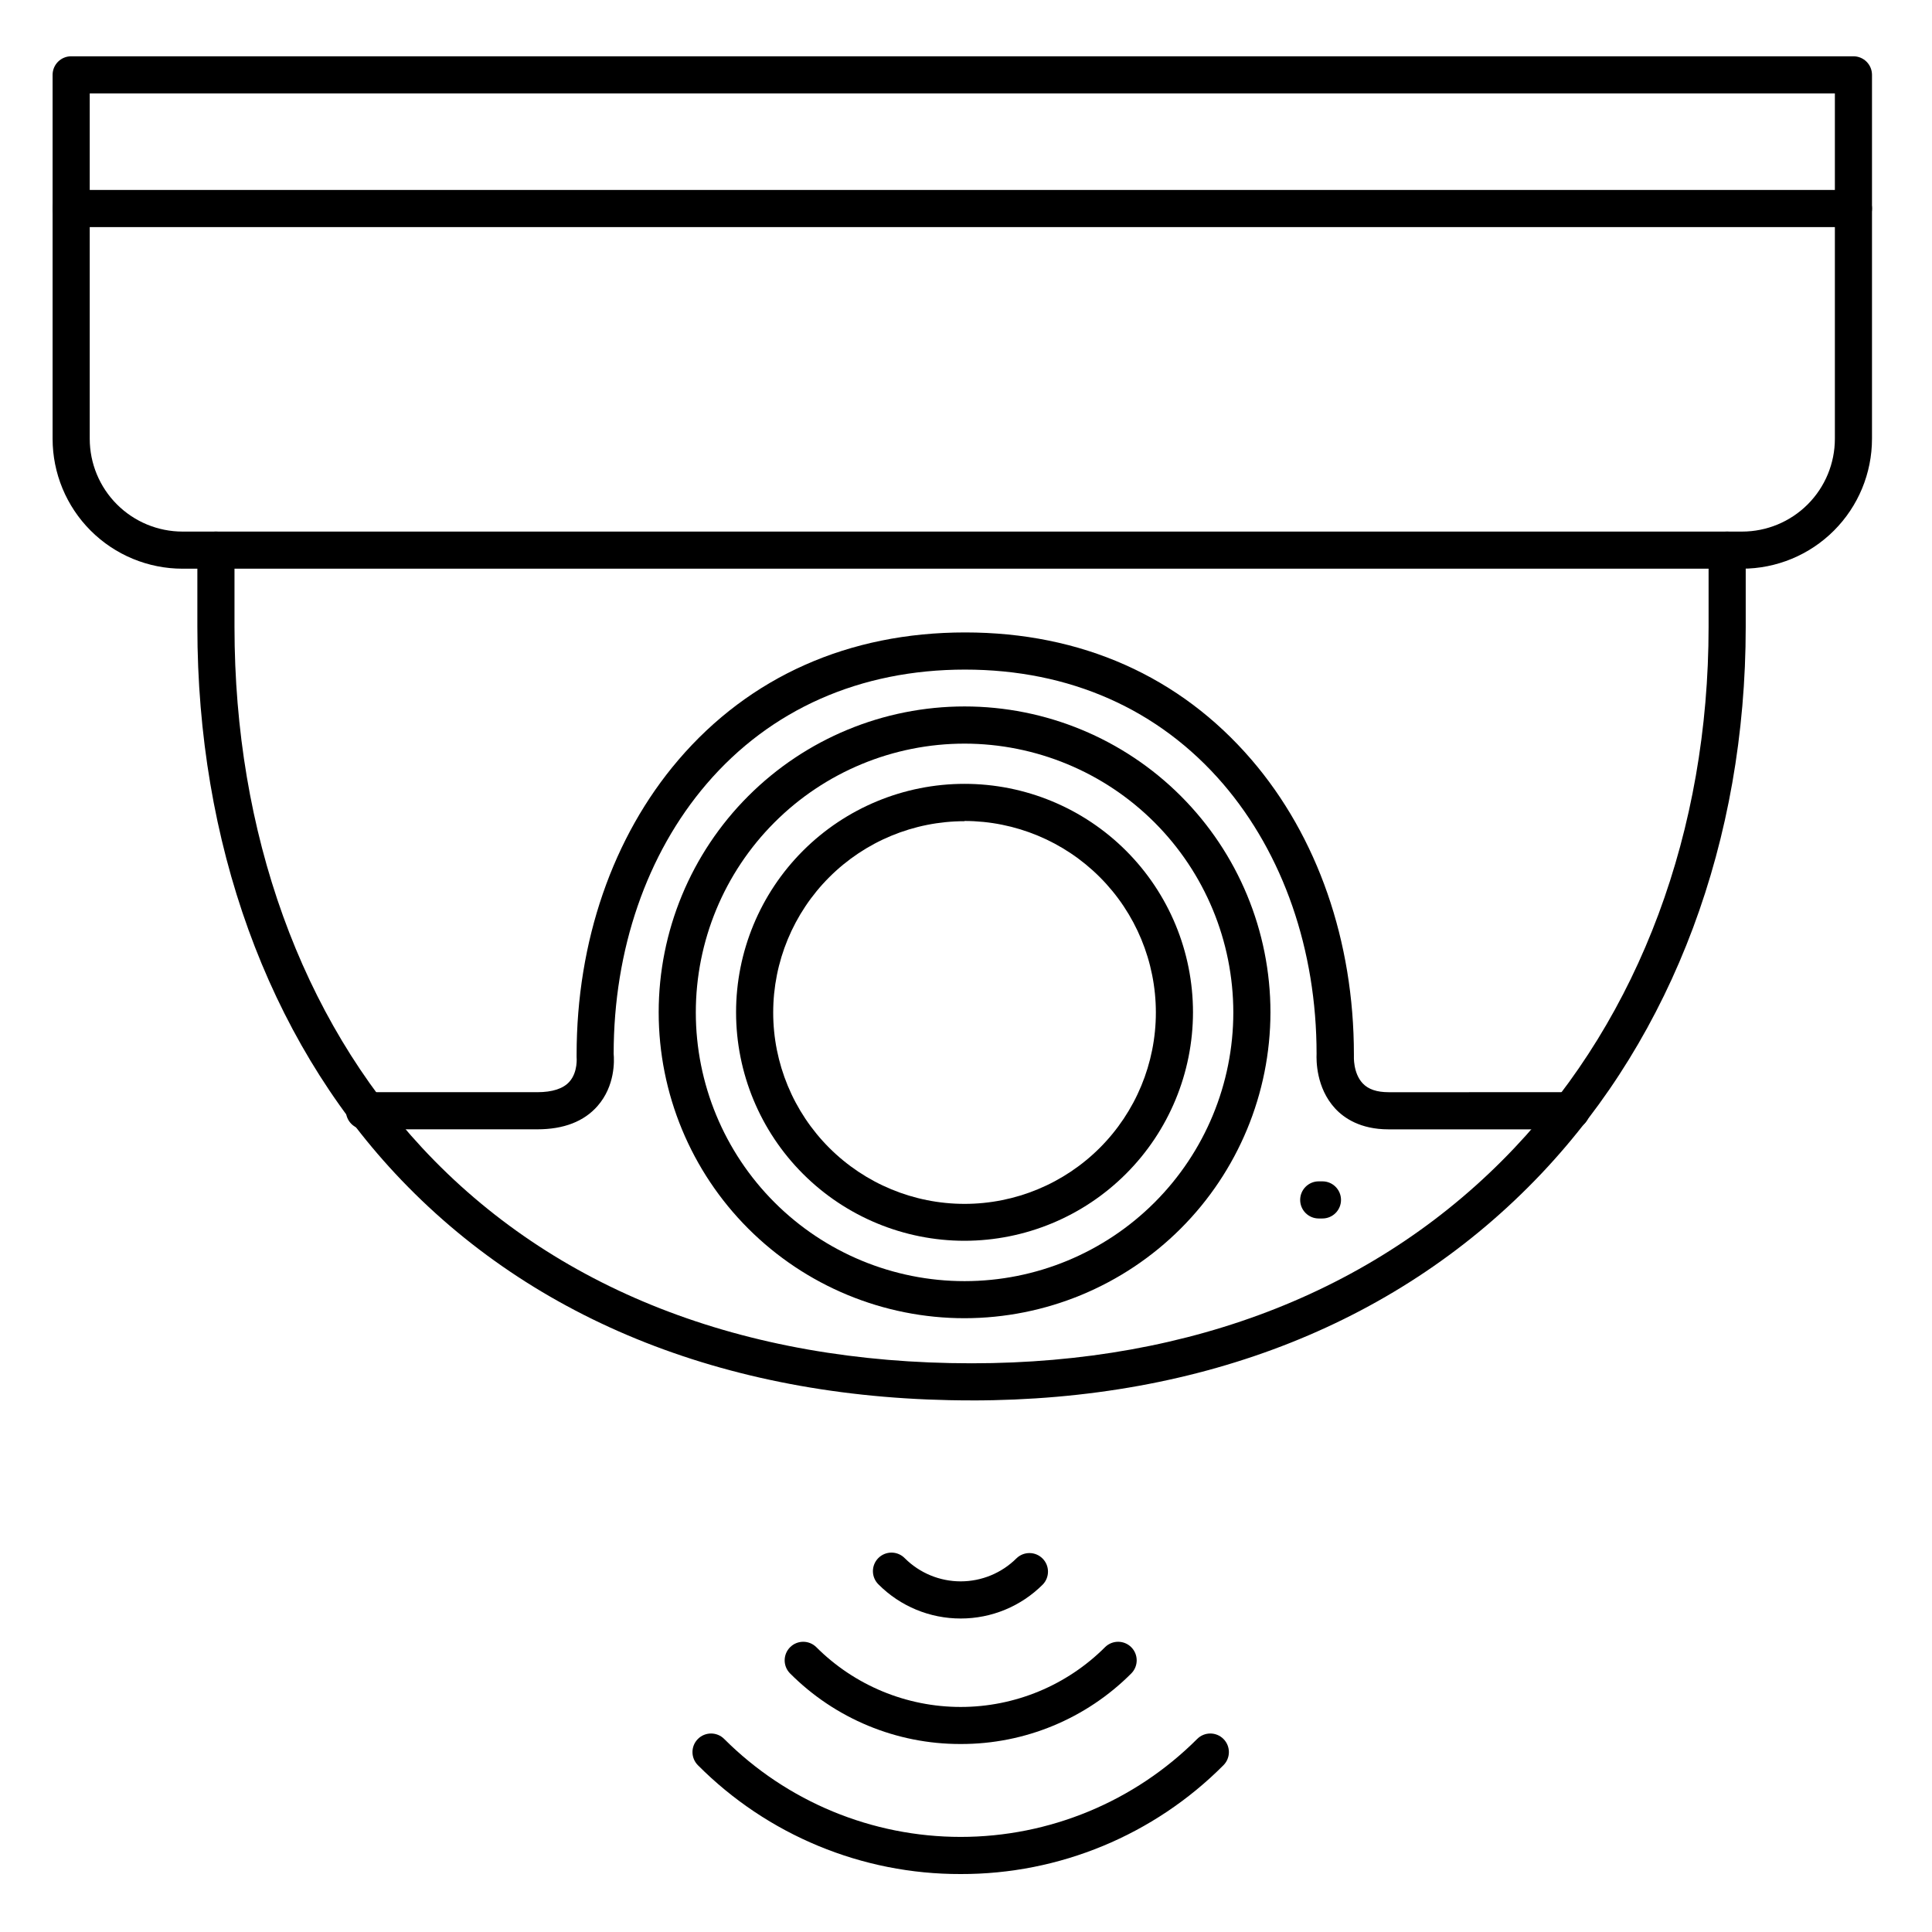
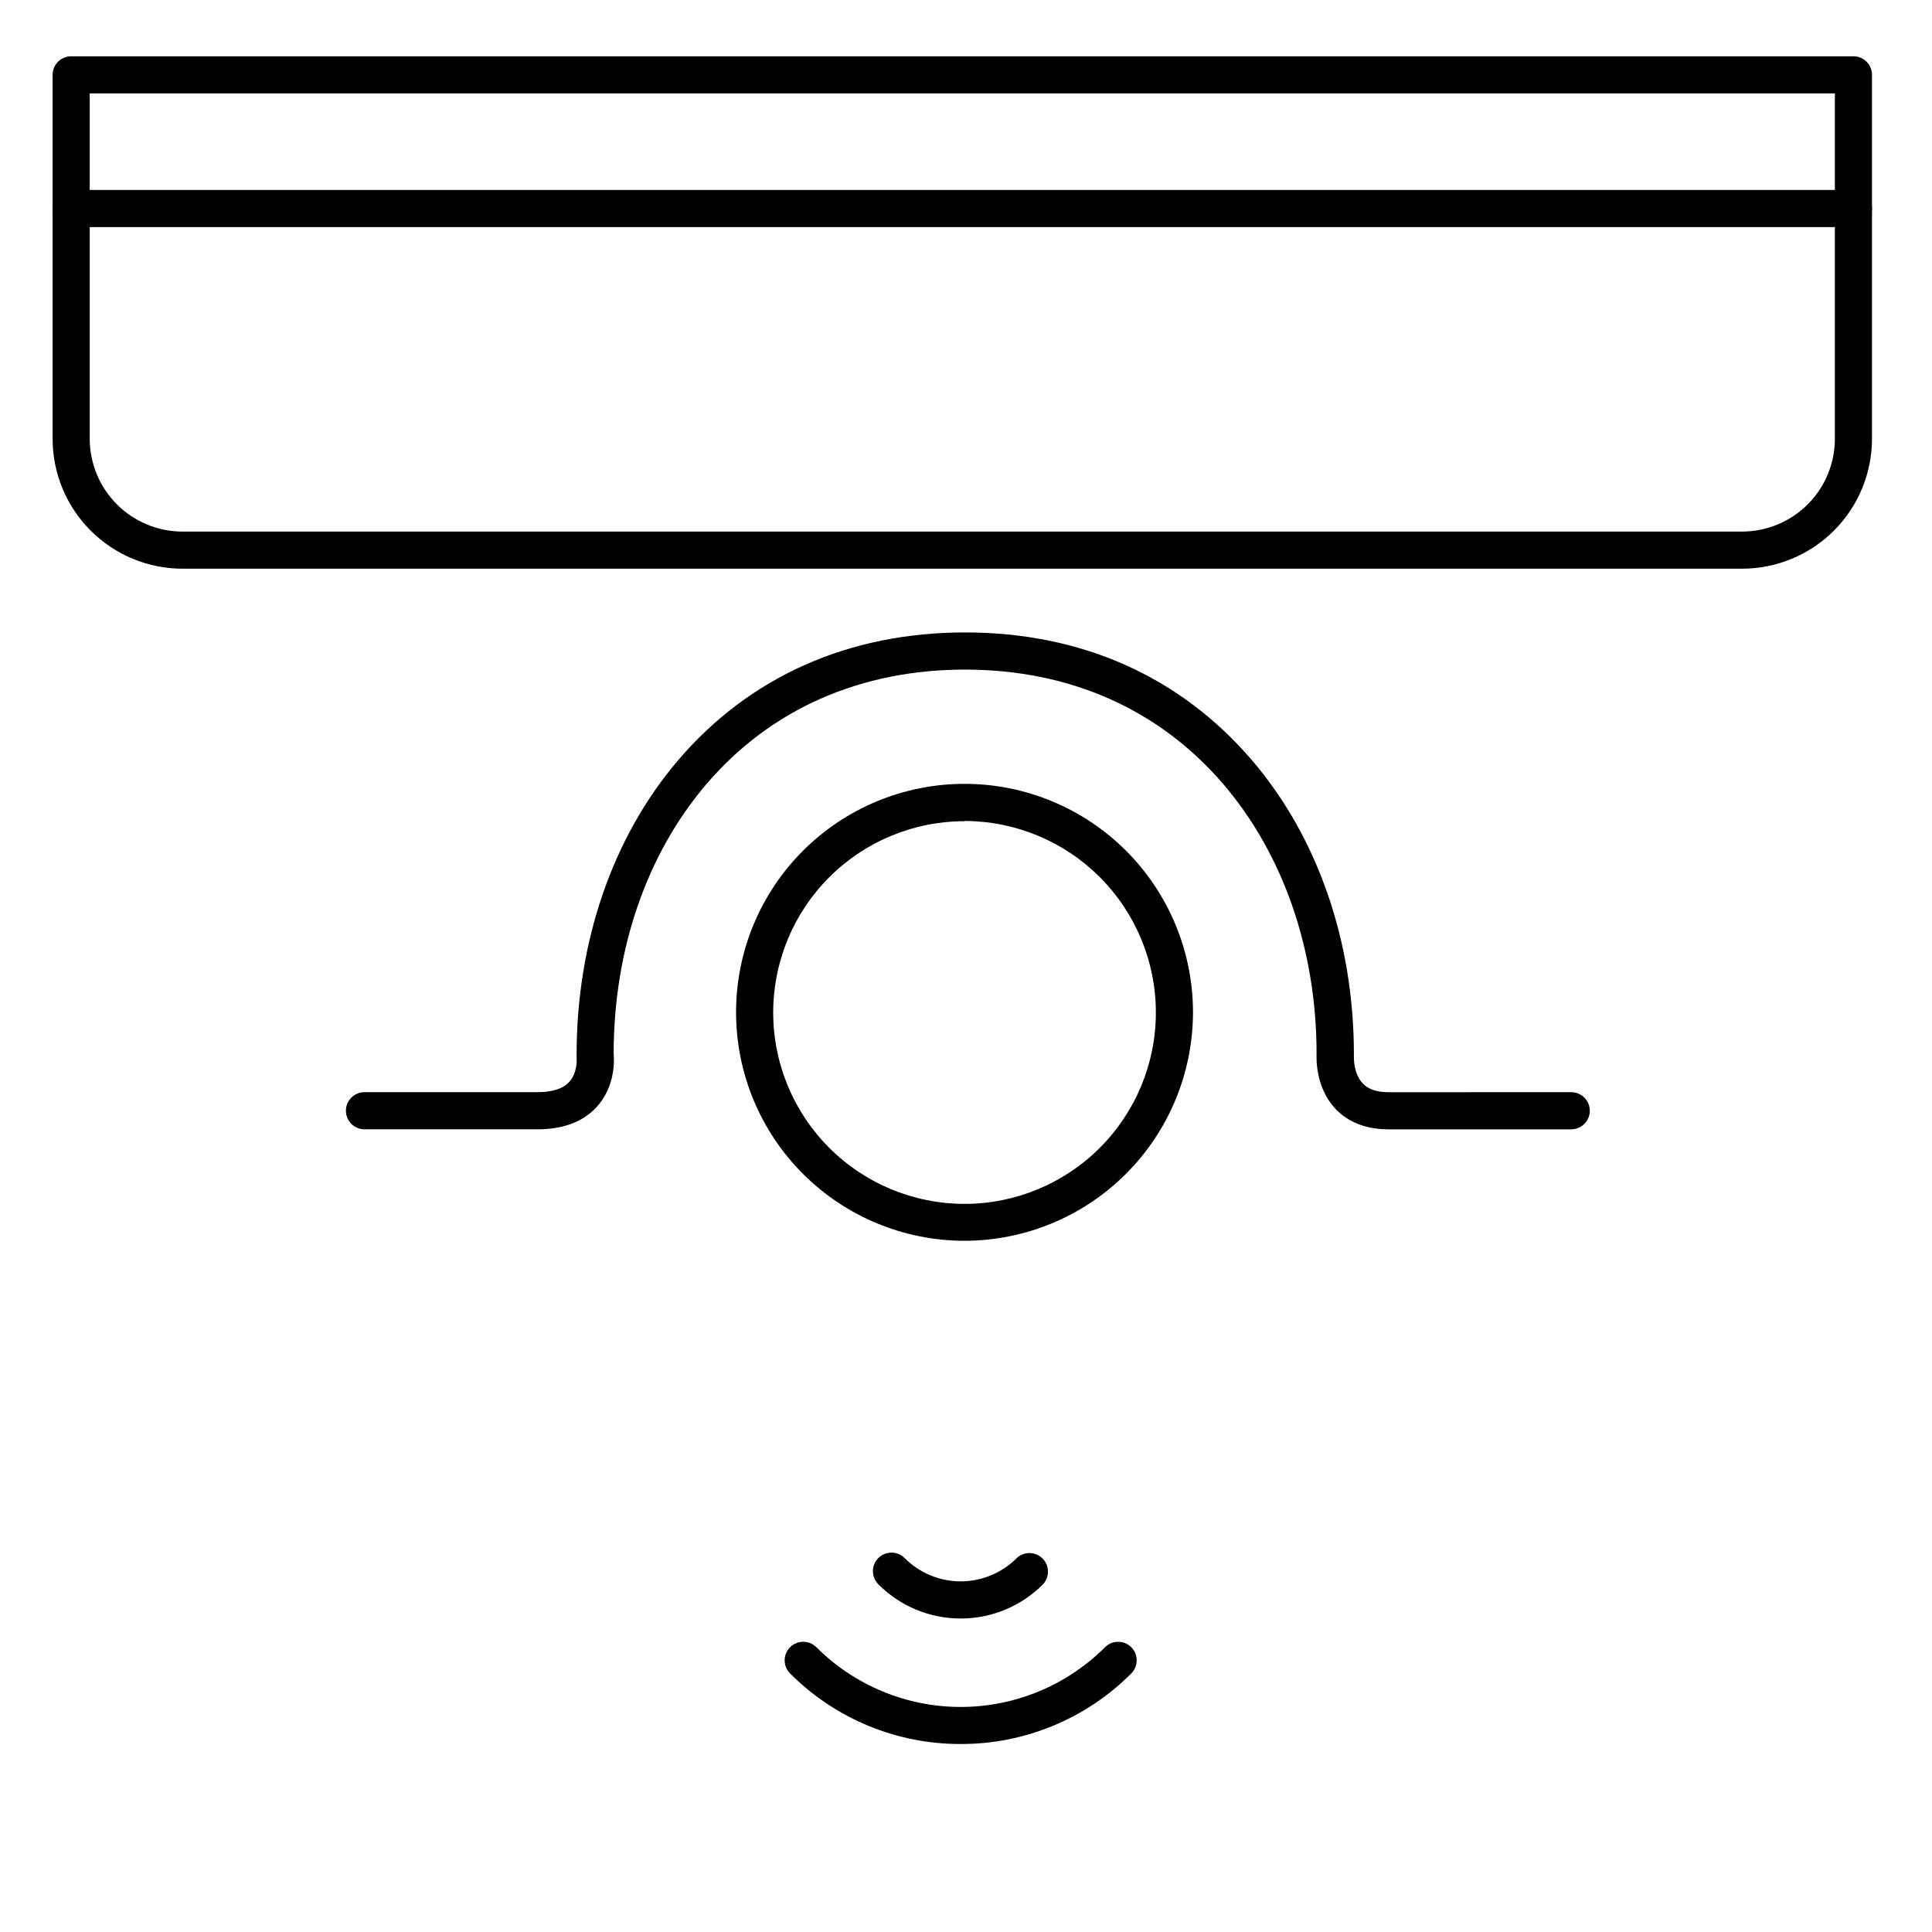
<svg xmlns="http://www.w3.org/2000/svg" fill="#000000" width="800px" height="800px" version="1.1" viewBox="144 144 512 512">
  <g>
    <path d="m605.66 294.71h-413.28c-9.137 0-17.895-3.629-24.355-10.09-6.457-6.457-10.086-15.219-10.086-24.352v-96.434c0-2.715 2.203-4.918 4.922-4.918h472.32c1.305 0 2.555 0.52 3.477 1.441 0.926 0.922 1.441 2.172 1.441 3.477v96.434c0 9.133-3.629 17.895-10.086 24.352-6.457 6.461-15.219 10.09-24.352 10.09zm-437.88-125.95v91.512c0 6.523 2.594 12.781 7.207 17.395 4.613 4.613 10.867 7.207 17.395 7.207h413.28c6.523 0 12.781-2.594 17.395-7.207 4.613-4.613 7.203-10.871 7.203-17.395v-91.512z" />
    <path d="m399.62 472.82c-16.059 0-31.461-6.375-42.816-17.73-11.359-11.355-17.738-26.754-17.738-42.812-0.004-16.059 6.375-31.461 17.73-42.816s26.758-17.734 42.816-17.734c16.059 0 31.461 6.383 42.816 17.738 11.352 11.355 17.73 26.758 17.727 42.816-0.02 16.051-6.402 31.438-17.75 42.785-11.348 11.352-26.734 17.734-42.785 17.754zm0-111.19v-0.004c-13.449 0-26.348 5.34-35.859 14.848s-14.855 22.402-14.855 35.852c-0.004 13.449 5.34 26.348 14.848 35.859 9.508 9.508 22.406 14.852 35.855 14.855 13.445 0 26.344-5.344 35.855-14.852 9.508-9.508 14.852-22.406 14.852-35.855 0-13.453-5.34-26.355-14.844-35.871-9.504-9.52-22.398-14.875-35.852-14.895z" />
-     <path d="m399.62 493.34c-21.5 0-42.117-8.539-57.32-23.742-15.203-15.203-23.742-35.82-23.742-57.32 0-21.496 8.539-42.117 23.742-57.316 15.203-15.203 35.82-23.746 57.32-23.746s42.117 8.543 57.32 23.746c15.199 15.199 23.742 35.82 23.742 57.316-0.023 21.492-8.57 42.098-23.77 57.297-15.195 15.195-35.801 23.742-57.293 23.766zm0-152.27c-18.891 0-37.008 7.504-50.363 20.863-13.355 13.355-20.859 31.473-20.859 50.363s7.508 37.004 20.863 50.359c13.359 13.359 31.477 20.859 50.367 20.859 18.887-0.004 37.004-7.508 50.359-20.867 13.355-13.359 20.855-31.477 20.855-50.367-0.023-18.879-7.535-36.98-20.887-50.332-13.352-13.348-31.457-20.859-50.336-20.879z" />
    <path d="m560.39 443.29h-48.441c-7.438 0-11.809-3.012-14.121-5.531-5.086-5.492-4.988-12.879-4.922-14.465 0-27.551-8.855-52.988-24.766-71.547-17.031-19.816-40.688-30.297-68.418-30.297-27.73 0.004-51.523 10.492-68.496 30.328-15.832 18.5-24.602 43.875-24.602 71.488 0.168 1.801 0.414 8.492-4.269 13.836-3.59 4.102-8.965 6.18-15.961 6.18h-45.805c-2.719 0-4.918-2.203-4.918-4.922 0-2.715 2.199-4.918 4.918-4.918h45.785c4.004 0 6.887-0.934 8.52-2.773 2.312-2.578 1.91-6.516 1.91-6.555-0.012-0.199-0.012-0.395 0-0.59 0-30.051 9.586-57.801 26.98-78.141 18.902-22.102 45.184-33.781 75.984-33.781s56.914 11.66 75.887 33.723c17.504 20.367 27.141 48.109 27.141 78.109v0.375c0 0.117-0.246 4.555 2.332 7.293 1.477 1.574 3.731 2.344 6.887 2.344l48.375-0.004c2.719 0 4.922 2.203 4.922 4.918 0 2.719-2.203 4.922-4.922 4.922z" />
-     <path d="m401.47 515.12c-63.301 0-116.11-20.801-152.78-60.172-33.777-36.258-52.387-87.711-52.387-144.82v-20.34c0-2.715 2.203-4.918 4.922-4.918 2.715 0 4.918 2.203 4.918 4.918v20.34c0 54.613 17.715 103.64 49.754 138.09 34.742 37.391 85.055 57.07 145.57 57.07 58.773 0 108.53-19.73 143.87-57.07 33.184-35.031 51.457-84.074 51.457-138.09v-20.34c0-2.715 2.199-4.918 4.918-4.918s4.922 2.203 4.922 4.918v20.34c0 56.539-19.227 107.98-54.121 144.86-37.273 39.352-89.543 60.141-151.05 60.141z" />
    <path d="m635.18 204.18h-472.32c-2.719 0-4.922-2.203-4.922-4.922s2.203-4.918 4.922-4.918h472.32c2.715 0 4.918 2.199 4.918 4.918s-2.203 4.922-4.918 4.922z" />
-     <path d="m494.46 466.91h-0.984 0.004c-2.719 0-4.922-2.203-4.922-4.918 0-2.719 2.203-4.922 4.922-4.922h0.984-0.004c2.719 0 4.922 2.203 4.922 4.922 0 2.715-2.203 4.918-4.922 4.918z" />
    <path d="m398.59 572.92c-8.16 0.012-15.988-3.227-21.754-9.004-0.949-0.918-1.492-2.176-1.504-3.496-0.012-1.32 0.508-2.59 1.441-3.523 0.934-0.934 2.203-1.449 3.523-1.441 1.32 0.012 2.578 0.555 3.496 1.504 3.93 3.918 9.25 6.117 14.797 6.117 5.551 0 10.871-2.199 14.801-6.117 1.93-1.863 5-1.84 6.898 0.059 1.898 1.898 1.922 4.969 0.059 6.898-5.766 5.777-13.594 9.016-21.758 9.004z" />
    <path d="m398.59 606.18c-16.984 0.047-33.285-6.707-45.262-18.754-1.867-1.93-1.84-5 0.059-6.898 1.898-1.898 4.969-1.922 6.898-0.059 10.152 10.172 23.934 15.891 38.305 15.891 14.375 0 28.156-5.719 38.309-15.891 1.93-1.863 5-1.84 6.898 0.059 1.898 1.898 1.922 4.969 0.059 6.898-11.977 12.047-28.277 18.801-45.266 18.754z" />
-     <path d="m398.59 640.64c-26.129 0.07-51.207-10.316-69.637-28.84-1.922-1.926-1.918-5.043 0.004-6.965 1.926-1.918 5.043-1.918 6.965 0.008 16.621 16.621 39.164 25.957 62.668 25.957 23.508 0 46.051-9.336 62.672-25.957 1.922-1.926 5.039-1.926 6.961-0.008 1.926 1.922 1.926 5.039 0.008 6.965-18.434 18.523-43.508 28.91-69.641 28.84z" />
  </g>
</svg>